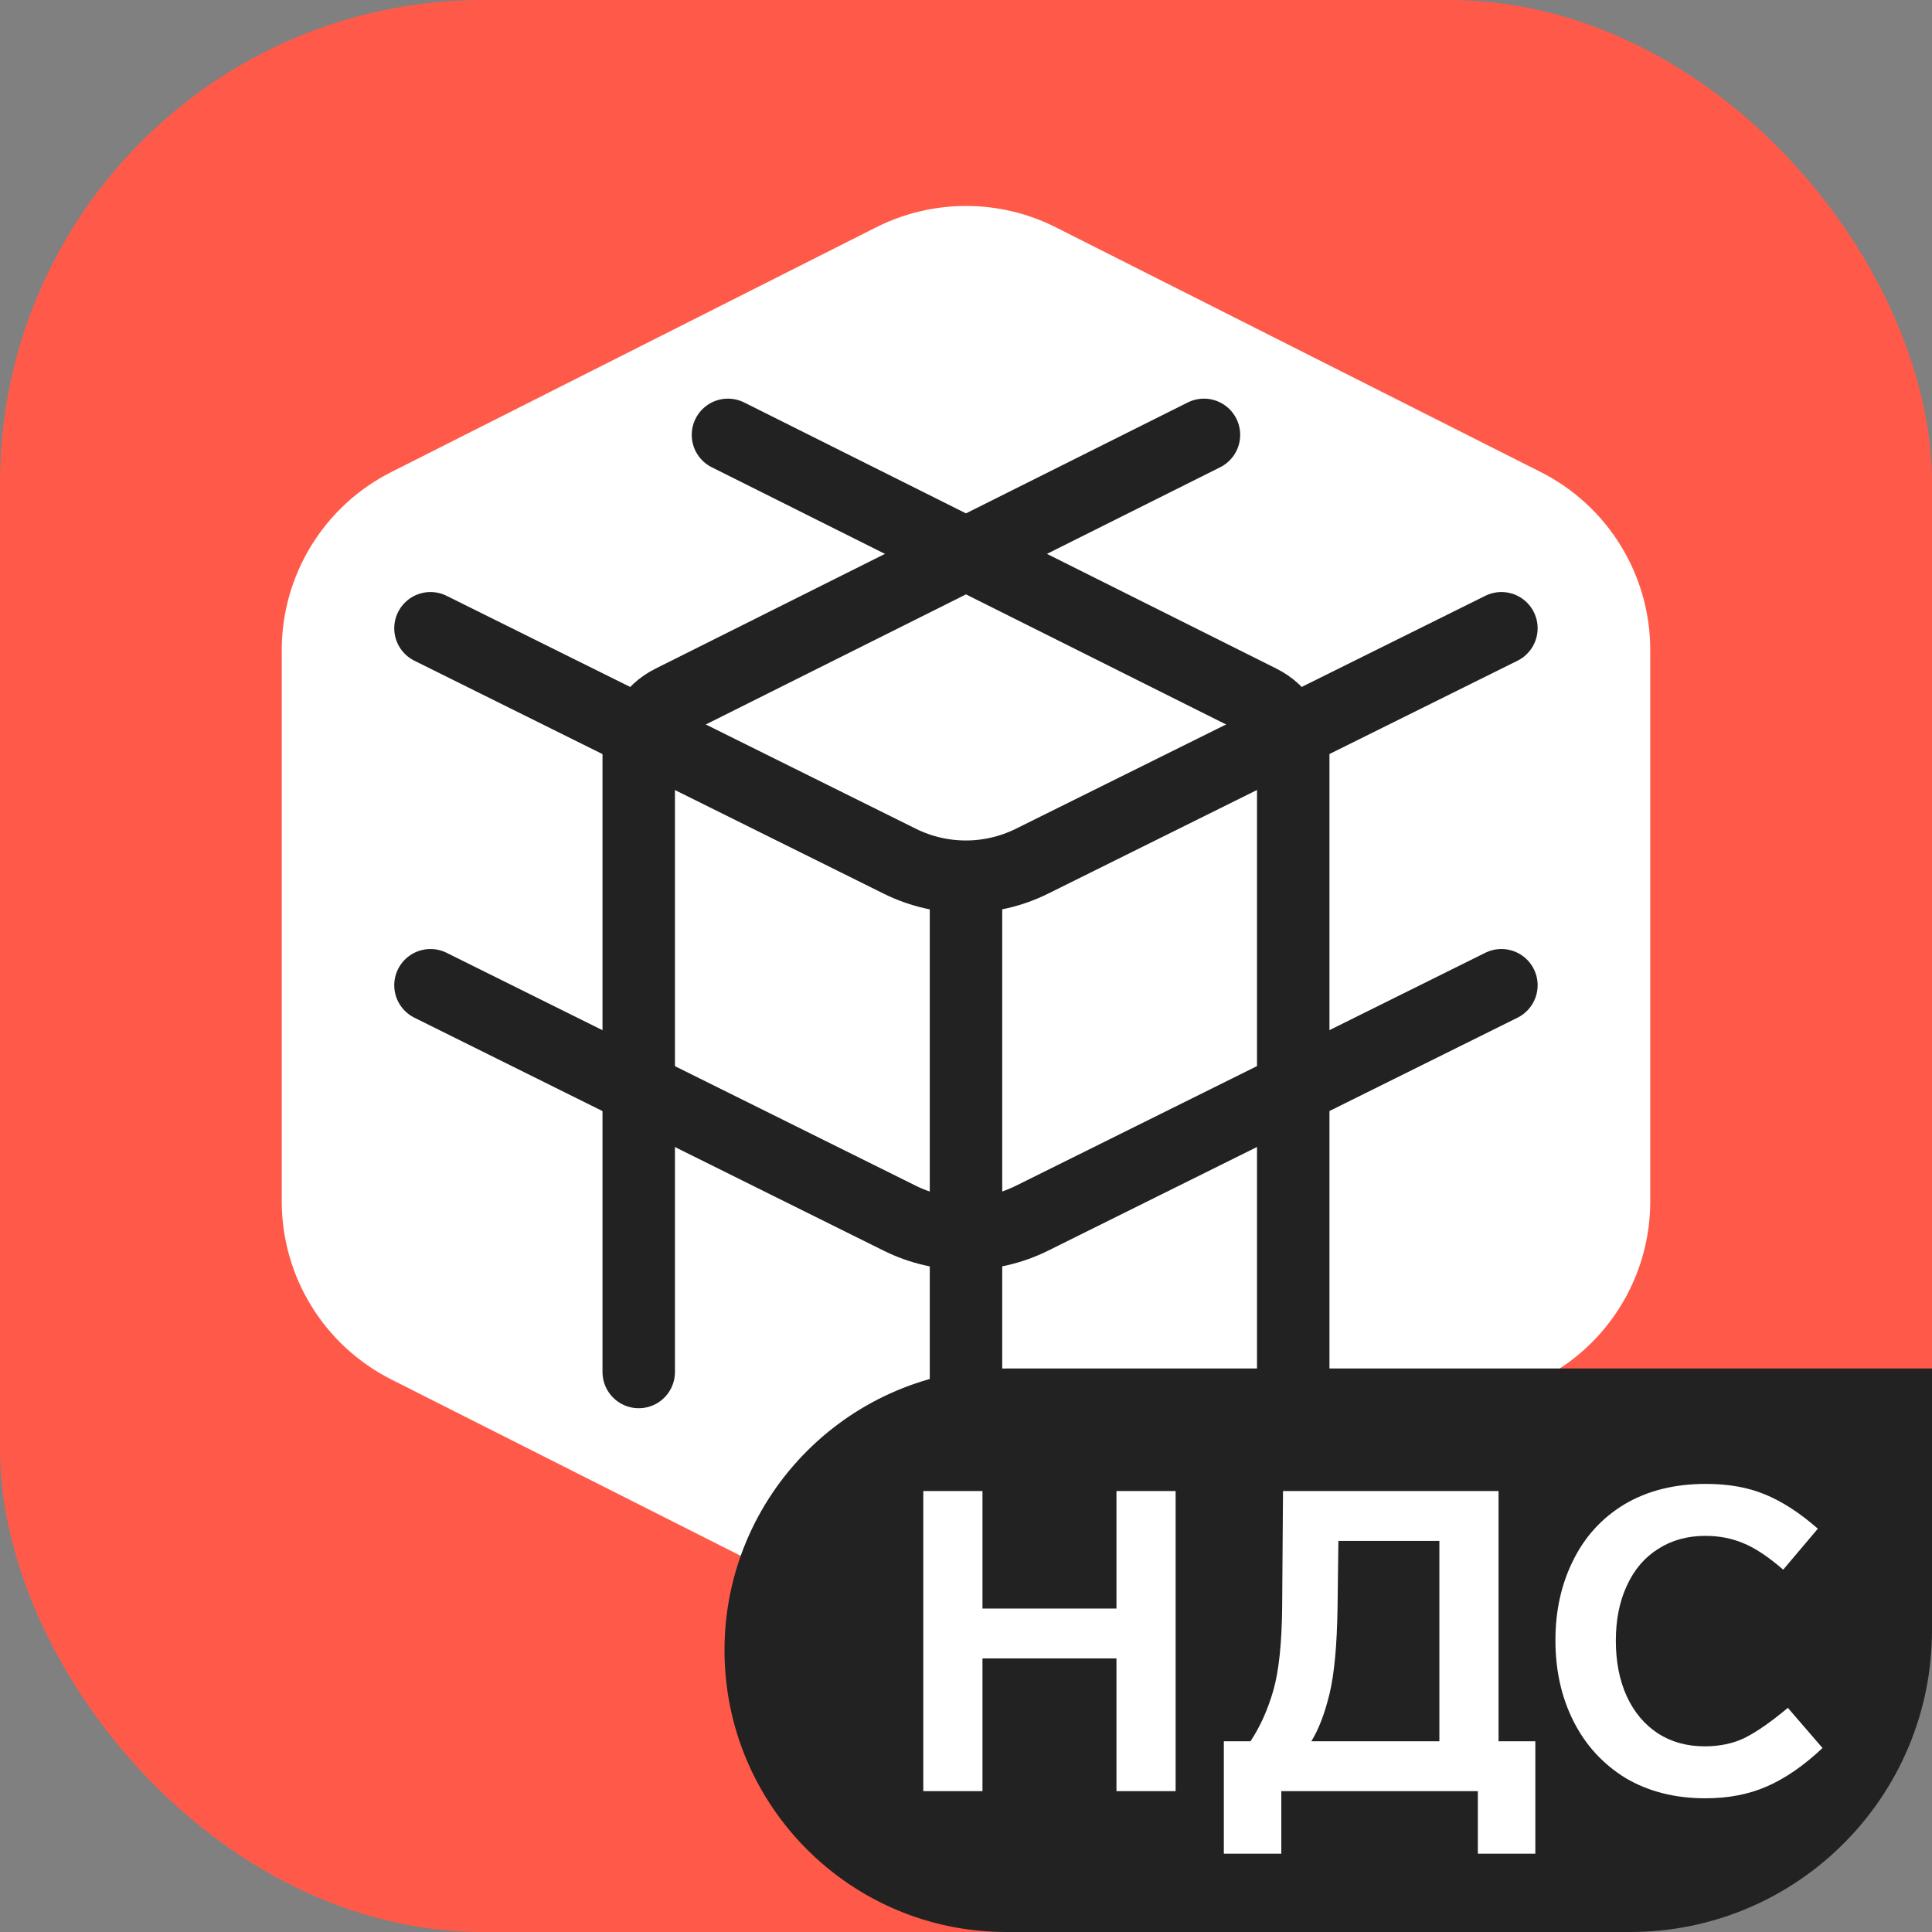
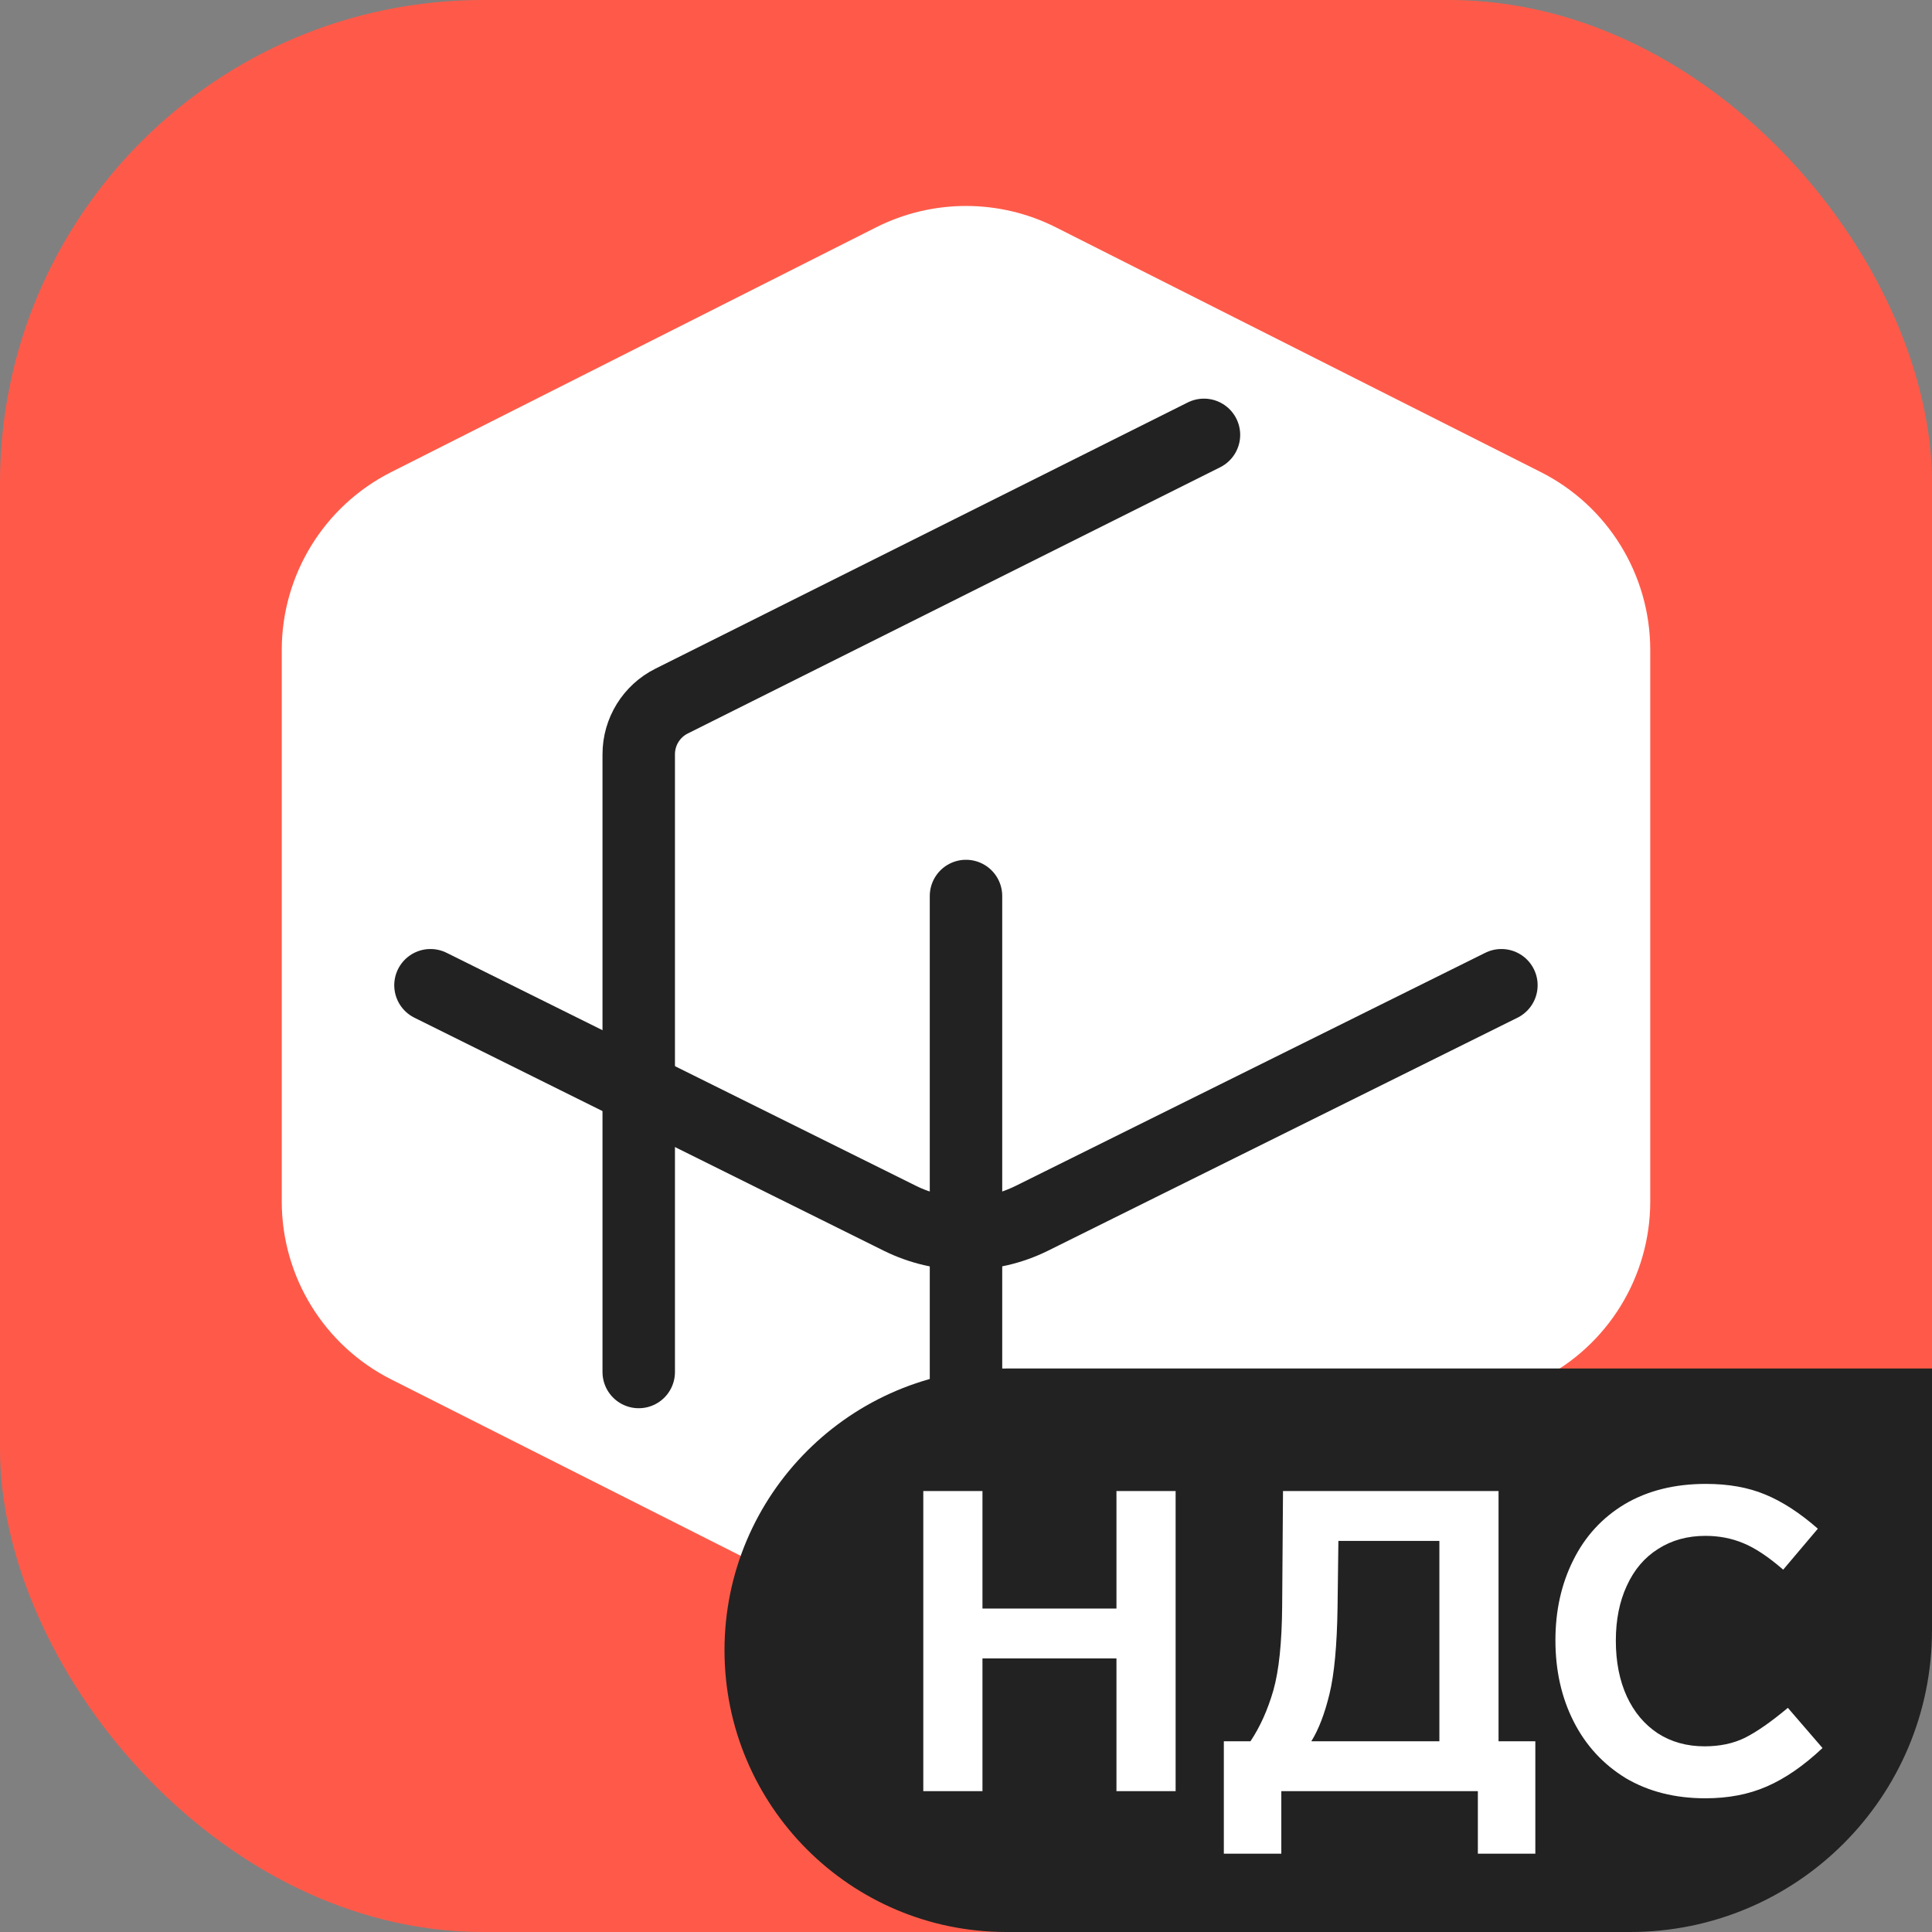
<svg xmlns="http://www.w3.org/2000/svg" width="48" height="48" viewBox="0 0 48 48" fill="none">
  <rect x="0" y="0" width="48" height="48" fill="#808080" stroke="none" />
  <g clip-path="url(#clip0_13463_132664)">
    <g clip-path="url(#clip1_13463_132664)">
      <rect width="48" height="48" rx="12" fill="#FF5A49" />
    </g>
    <path d="M21.767 5.648C23.171 4.94 24.829 4.94 26.233 5.648L38.277 11.727C39.947 12.569 41 14.28 41 16.151V29.849C41 31.719 39.947 33.431 38.277 34.273L26.233 40.352C24.829 41.06 23.171 41.06 21.767 40.352L9.723 34.273C8.053 33.431 7 31.719 7 29.849V16.151C7 14.28 8.053 12.569 9.723 11.727L21.767 5.648Z" fill="white" />
    <path d="M37.302 24.478L25.64 30.266C24.605 30.78 23.389 30.78 22.354 30.266L10.695 24.478" stroke="#222222" stroke-width="1.8" stroke-linecap="round" stroke-linejoin="round" />
-     <path d="M37.302 15.609L25.64 21.396C24.605 21.91 23.389 21.91 22.354 21.396L10.695 15.609" stroke="#222222" stroke-width="1.8" stroke-linecap="round" stroke-linejoin="round" />
    <path d="M15.869 34.087L15.869 18.74C15.869 18.18 16.185 17.668 16.686 17.418L29.912 10.804" stroke="#222222" stroke-width="1.8" stroke-linecap="round" stroke-linejoin="round" />
-     <path d="M32.13 34.087L32.13 18.74C32.13 18.18 31.813 17.668 31.312 17.418L18.086 10.804" stroke="#222222" stroke-width="1.8" stroke-linecap="round" stroke-linejoin="round" />
    <path d="M24 36.895L24 22.261" stroke="#222222" stroke-width="1.8" stroke-linecap="round" stroke-linejoin="round" />
    <g clip-path="url(#clip2_13463_132664)">
      <path d="M18 41C18 37.134 21.134 34 25 34H48V40.5C48 44.642 44.642 48 40.5 48H25C21.134 48 18 44.866 18 41V41Z" fill="#222222" />
      <path d="M27.738 37.045H29.208V44.5H27.738V41.203H24.409V44.5H22.939V37.045H24.409V39.964H27.738V37.045ZM31.876 37.045H37.231V43.261H38.145V46.054H36.717V44.5H31.834V46.054H30.406V43.261H31.068C31.306 42.904 31.495 42.484 31.635 42.001C31.775 41.511 31.848 40.811 31.855 39.901L31.876 37.045ZM33.231 39.943C33.217 40.881 33.15 41.595 33.031 42.085C32.912 42.575 32.762 42.967 32.58 43.261H35.761V38.284H33.252L33.231 39.943ZM42.382 36.867C42.942 36.867 43.432 36.954 43.852 37.129C44.279 37.304 44.716 37.587 45.164 37.98L44.303 38.998C43.932 38.676 43.6 38.456 43.306 38.337C43.019 38.218 42.707 38.158 42.371 38.158C41.923 38.158 41.531 38.267 41.195 38.483C40.859 38.694 40.6 38.998 40.418 39.397C40.236 39.789 40.145 40.244 40.145 40.762C40.145 41.287 40.236 41.749 40.418 42.148C40.6 42.54 40.856 42.844 41.185 43.062C41.521 43.279 41.909 43.387 42.35 43.387C42.728 43.387 43.061 43.317 43.348 43.177C43.642 43.03 43.999 42.782 44.419 42.431L45.28 43.429C44.811 43.87 44.349 44.188 43.894 44.385C43.446 44.581 42.938 44.678 42.371 44.678C41.615 44.678 40.954 44.511 40.387 44.175C39.827 43.831 39.396 43.362 39.095 42.767C38.794 42.172 38.644 41.501 38.644 40.752C38.644 40.017 38.791 39.355 39.085 38.767C39.379 38.172 39.806 37.706 40.366 37.37C40.933 37.035 41.605 36.867 42.382 36.867Z" fill="white" />
    </g>
  </g>
  <defs>
    <clipPath id="clip0_13463_132664">
      <rect width="48" height="48" fill="white" />
    </clipPath>
    <clipPath id="clip1_13463_132664">
      <rect width="48" height="48" fill="white" />
    </clipPath>
    <clipPath id="clip2_13463_132664">
      <path d="M18 41C18 37.134 21.134 34 25 34H48V40.5C48 44.642 44.642 48 40.5 48H25C21.134 48 18 44.866 18 41V41Z" fill="white" />
    </clipPath>
  </defs>
</svg>